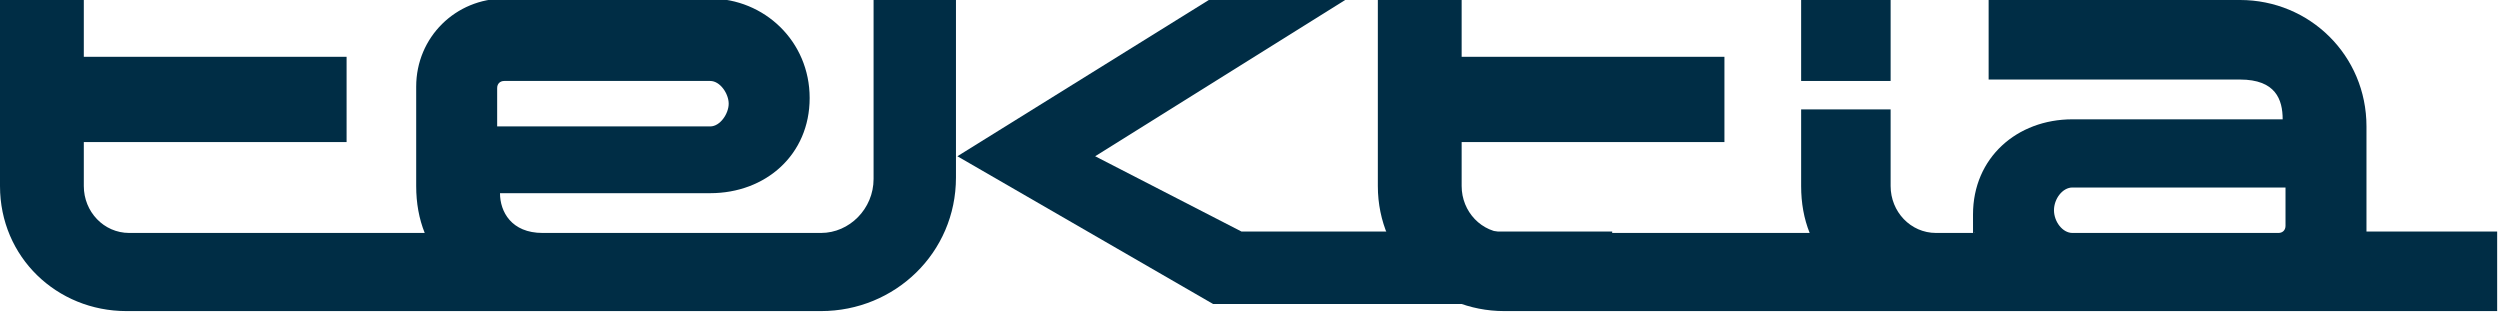
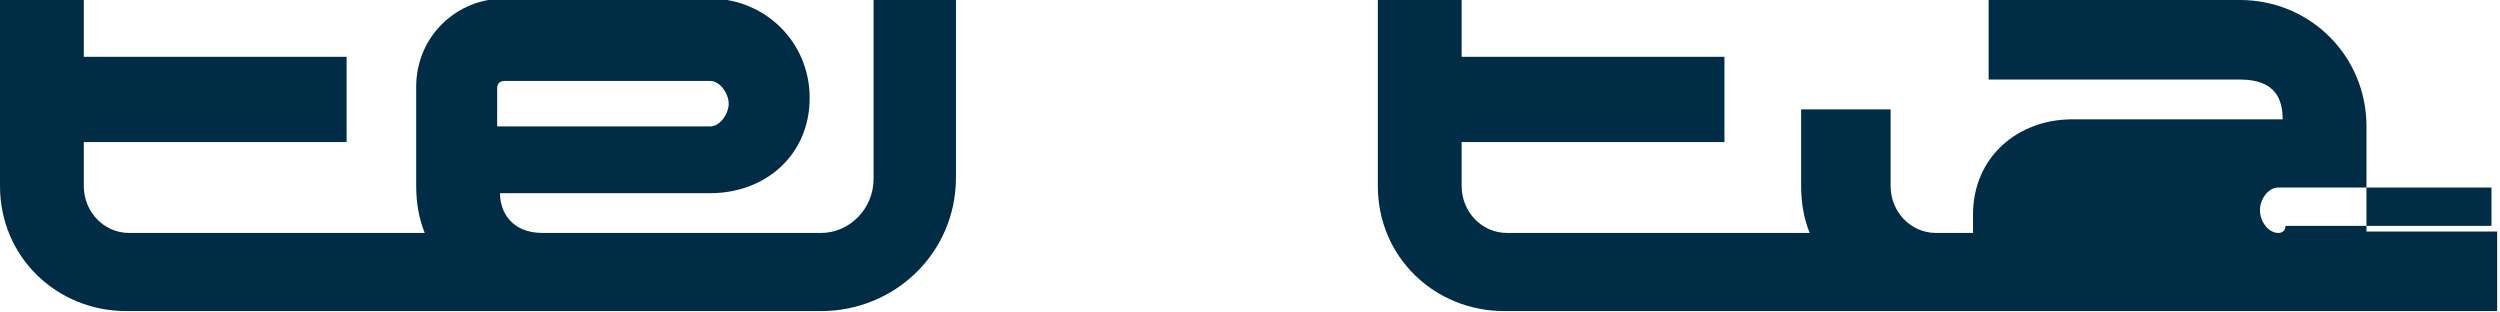
<svg xmlns="http://www.w3.org/2000/svg" viewBox="0 0 176 22">
  <defs>
    <style>      .cls-1 {        fill: #002d45;      }    </style>
  </defs>
  <g>
    <g id="Layer_1">
-       <path class="cls-1" d="M113.3,21.4l.2-5.1h-26.1l-10.3-5.3L94.7,0h-9.6l-17.7,11,18,10.4h27.9Z" />
      <path class="cls-1" d="M61.5,0v12.6c0,2.1-1.7,3.8-3.7,3.8h-19.6c-2.2,0-3-1.5-3-2.8h14.8c3.9,0,7-2.7,7-6.7s-3.2-7-7-7h-14.5c-3.4,0-6.2,2.7-6.2,6.2v7c0,1.2.2,2.3.6,3.3H9.1c-1.8,0-3.2-1.5-3.2-3.3v-3.1h18.5V4H5.9V0H0v13.1c0,5,4,8.8,8.9,8.8h48.9c5.2,0,9.5-4.1,9.5-9.4V0h-5.9ZM35,6.2h0c0-.3.2-.5.5-.5h14.5c.7,0,1.3.9,1.3,1.6s-.6,1.6-1.3,1.6h-15v-2.7Z" />
      <g>
-         <path class="cls-1" d="M166.6,16.4c0-.2,0-.3,0-.5v-7c0-5-4-8.9-8.9-8.9h-17.7v5.6h17.7c2.5,0,3,1.4,3,2.8h-14.8c-3.9,0-7,2.7-7,6.7s0,.9.1,1.3h-2.7c-1.8,0-3.2-1.5-3.2-3.3v-5.4h-6.3v5.4c0,1.2.2,2.3.6,3.3h-21.3c-1.8,0-3.2-1.5-3.2-3.3v-3.1h18.5V4h-18.5V0h-5.9v13.1c0,5,4,8.8,8.9,8.8h69.9v-5.6h-9.4ZM160.9,15.9c0,.3-.2.5-.5.5h-14.5c-.7,0-1.3-.8-1.3-1.6s.6-1.6,1.3-1.6h15v2.7Z" />
-         <rect class="cls-1" x="126.8" width="6.3" height="5.7" />
+         <path class="cls-1" d="M166.6,16.4c0-.2,0-.3,0-.5v-7c0-5-4-8.9-8.9-8.9h-17.7v5.6h17.7c2.5,0,3,1.4,3,2.8h-14.8c-3.9,0-7,2.7-7,6.7s0,.9.1,1.3h-2.7c-1.8,0-3.2-1.5-3.2-3.3v-5.4h-6.3v5.4c0,1.2.2,2.3.6,3.3h-21.3c-1.8,0-3.2-1.5-3.2-3.3v-3.1h18.5V4h-18.5V0h-5.9v13.1c0,5,4,8.8,8.9,8.8h69.9v-5.6h-9.4ZM160.9,15.9c0,.3-.2.5-.5.5c-.7,0-1.3-.8-1.3-1.6s.6-1.6,1.3-1.6h15v2.7Z" />
      </g>
    </g>
  </g>
</svg>